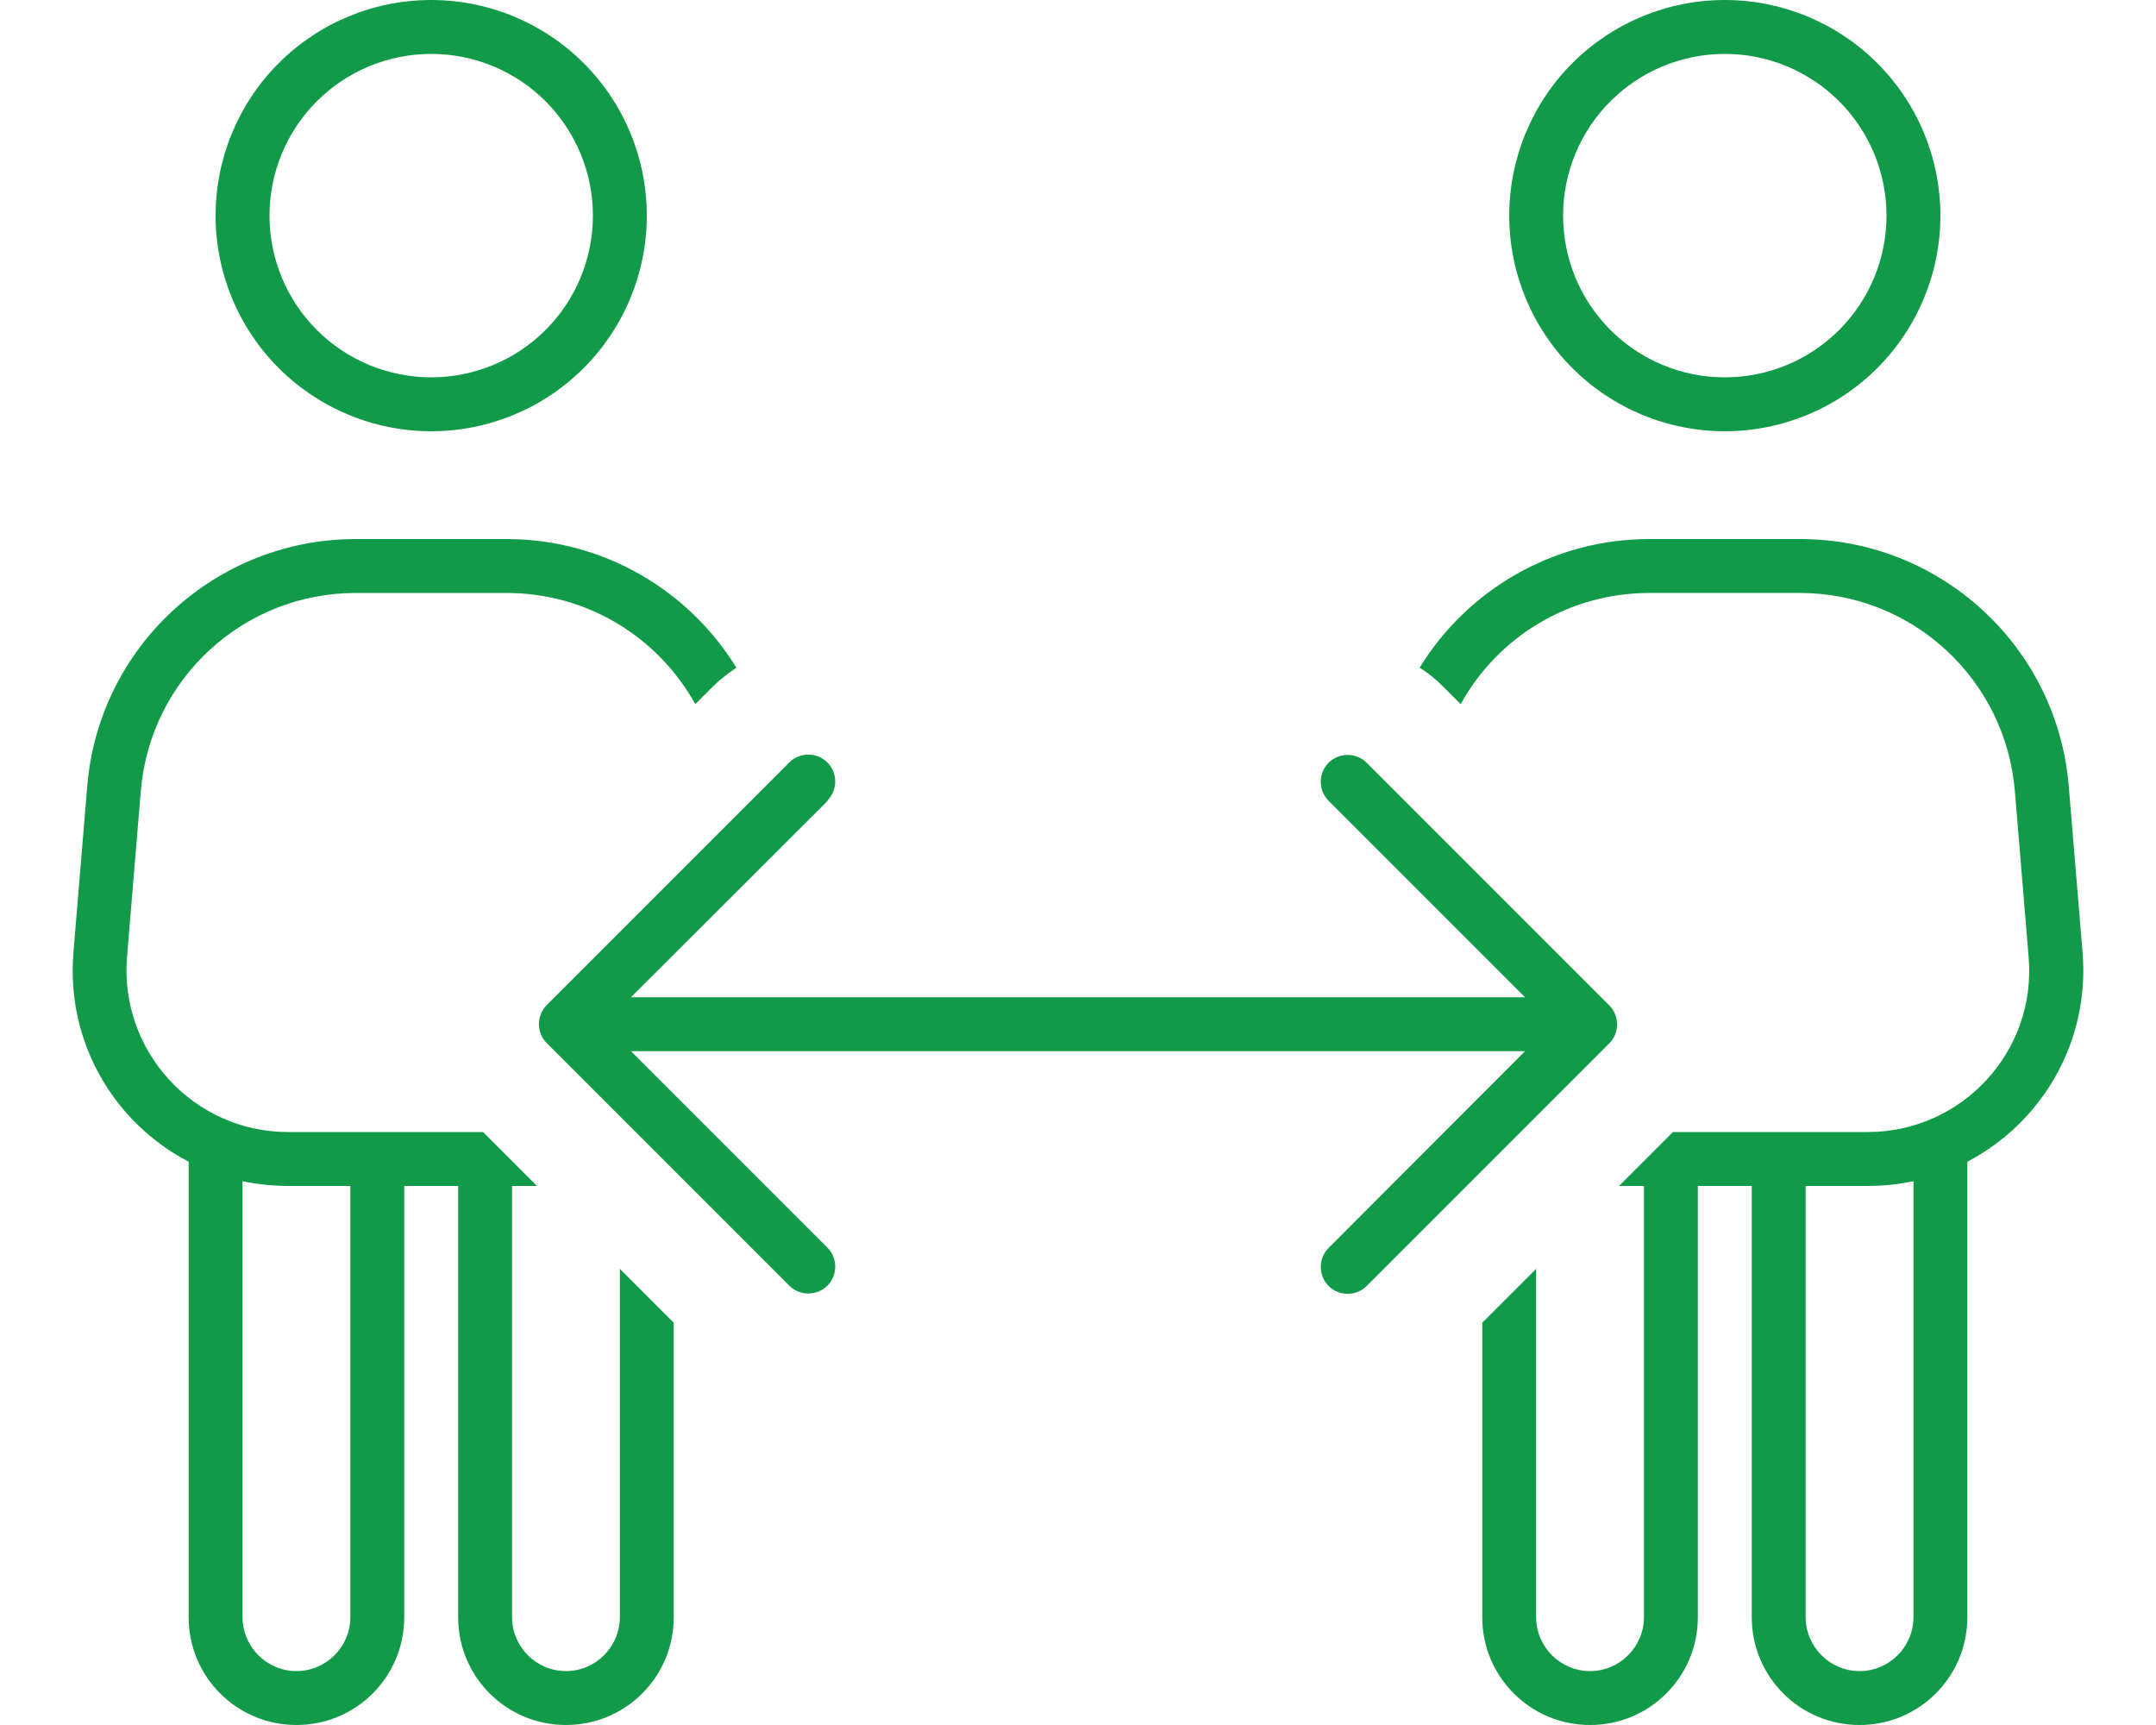
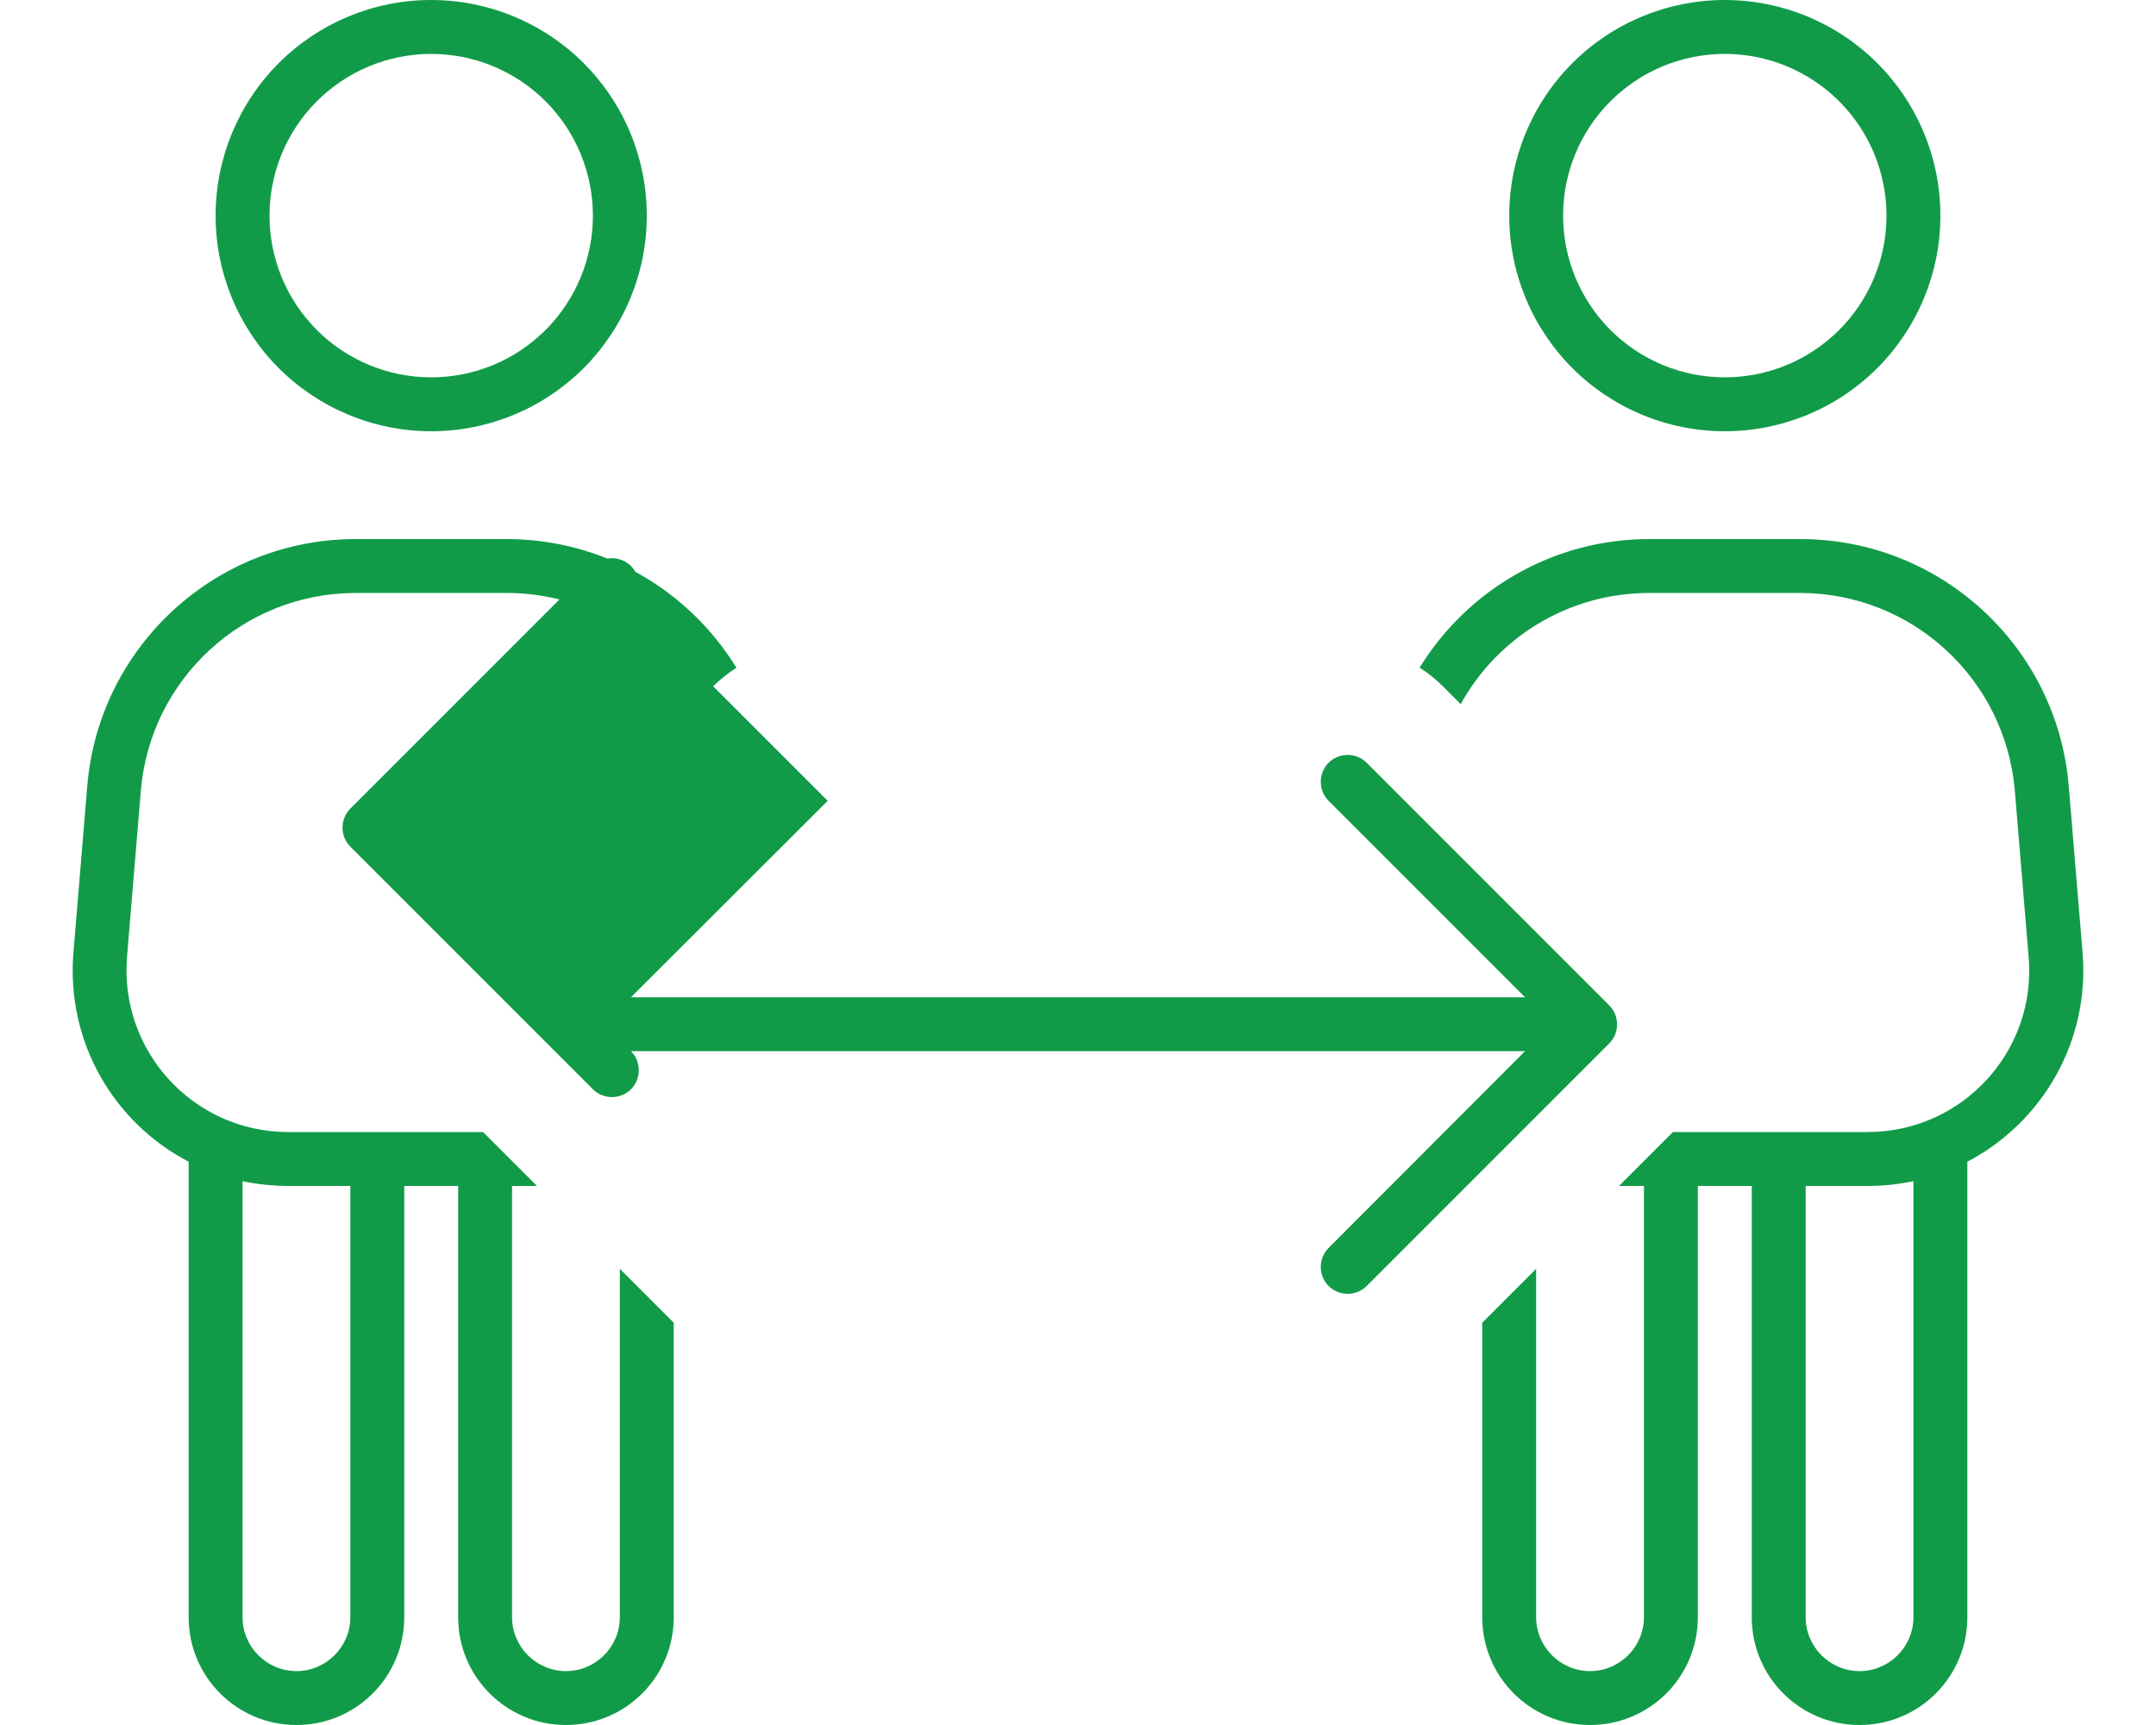
<svg xmlns="http://www.w3.org/2000/svg" fill="none" height="40" viewBox="0 0 50 40" width="50">
-   <path d="m10 8.75c.492 0 .98-.097 1.435-.285.455-.188.868-.465 1.217-.813.348-.348.624-.762.813-1.217.188-.455.285-.943.285-1.435s-.097-.98-.285-1.435c-.189-.455-.465-.868-.813-1.217-.348-.348-.762-.624-1.217-.813-.455-.188-.943-.285-1.435-.285-.492 0-.98.097-1.435.285-.455.188-.868.465-1.217.813s-.624.762-.813 1.217c-.188.455-.285.943-.285 1.435s.097.98.285 1.435c.188.455.465.868.813 1.217s.762.624 1.217.813c.455.188.943.285 1.435.285zm0-8.75c1.326 0 2.598.527 3.536 1.464.938.938 1.464 2.209 1.464 3.536s-.527 2.598-1.464 3.536c-.938.938-2.209 1.464-3.536 1.464-1.326 0-2.598-.527-3.536-1.464-.938-.938-1.464-2.209-1.464-3.536s.527-2.598 1.464-3.536c.938-.938 2.209-1.464 3.536-1.464zm-1.75 13.75c-2.602 0-4.766 1.992-4.984 4.586l-.32 3.852c-.18 2.188 1.547 4.062 3.734 4.062h2.07 2.453l1.25 1.25h-.578v10c0 .688.562 1.25 1.25 1.25s1.25-.562 1.25-1.25v-8.078l1.25 1.25v6.828c0 1.383-1.117 2.5-2.5 2.5s-2.5-1.117-2.5-2.5v-10h-1.25v10c0 1.383-1.117 2.5-2.5 2.5-1.383 0-2.5-1.117-2.5-2.5v-10.562c-1.727-.898-2.844-2.766-2.672-4.852l.32-3.852c.266-3.242 2.977-5.734 6.227-5.734h3.5c2.242 0 4.227 1.188 5.328 2.984-.188.125-.375.266-.539.43l-.414.414c-.859-1.547-2.5-2.578-4.375-2.578zm26.125 23.75v-6.828l1.25-1.25v8.078c0 .688.562 1.25 1.25 1.25s1.25-.562 1.25-1.25v-10h-.578l1.25-1.25h2.453 2.062c2.195 0 3.922-1.875 3.734-4.062l-.32-3.852c-.219-2.594-2.383-4.586-4.984-4.586h-3.492c-1.875 0-3.523 1.031-4.375 2.578l-.414-.414c-.164-.164-.344-.312-.539-.43 1.102-1.797 3.086-2.984 5.328-2.984h3.5c3.25 0 5.961 2.492 6.227 5.734l.32 3.852c.172 2.086-.953 3.953-2.672 4.852v10.562c0 1.383-1.117 2.5-2.5 2.5s-2.5-1.117-2.5-2.5v-10h-1.25v10c0 1.383-1.117 2.5-2.5 2.5s-2.5-1.117-2.5-2.5zm-26.25-10h-1.438c-.367 0-.719-.039-1.062-.109v10.109c0 .688.562 1.25 1.25 1.25s1.25-.562 1.25-1.25zm31.875-18.75c.492 0 .98-.097 1.435-.285.455-.188.868-.465 1.217-.813.348-.348.624-.762.813-1.217.188-.455.285-.943.285-1.435s-.097-.98-.285-1.435c-.189-.455-.465-.868-.813-1.217-.348-.348-.762-.624-1.217-.813-.455-.188-.943-.285-1.435-.285-.492 0-.98.097-1.435.285-.455.188-.868.465-1.217.813-.348.348-.625.762-.813 1.217-.189.455-.285.943-.285 1.435s.097.98.285 1.435c.188.455.465.868.813 1.217.348.348.762.624 1.217.813.455.188.943.285 1.435.285zm0-8.75c1.326 0 2.598.527 3.536 1.464.938.938 1.464 2.209 1.464 3.536s-.527 2.598-1.464 3.536c-.938.938-2.209 1.464-3.536 1.464s-2.598-.527-3.535-1.464c-.938-.938-1.464-2.209-1.464-3.536s.527-2.598 1.464-3.536c.938-.938 2.209-1.464 3.535-1.464zm4.375 37.5v-10.109c-.344.07-.695.109-1.062.109h-1.438v10c0 .688.562 1.25 1.25 1.25s1.25-.562 1.25-1.25zm-25.18-18.93-4.562 4.555h20.734l-4.555-4.555c-.242-.242-.242-.641 0-.883s.641-.242.883 0l5.625 5.625c.242.242.242.641 0 .883l-5.625 5.625c-.242.242-.641.242-.883 0s-.242-.641 0-.883l4.555-4.562h-20.734l4.555 4.555c.242.242.242.641 0 .883s-.641.242-.883 0l-5.625-5.625c-.242-.242-.242-.641 0-.883l5.625-5.625c.242-.242.641-.242.883 0s.242.641 0 .883z" fill="#119b49" />
+   <path d="m10 8.75c.492 0 .98-.097 1.435-.285.455-.188.868-.465 1.217-.813.348-.348.624-.762.813-1.217.188-.455.285-.943.285-1.435s-.097-.98-.285-1.435c-.189-.455-.465-.868-.813-1.217-.348-.348-.762-.624-1.217-.813-.455-.188-.943-.285-1.435-.285-.492 0-.98.097-1.435.285-.455.188-.868.465-1.217.813s-.624.762-.813 1.217c-.188.455-.285.943-.285 1.435s.097.98.285 1.435c.188.455.465.868.813 1.217s.762.624 1.217.813c.455.188.943.285 1.435.285zm0-8.75c1.326 0 2.598.527 3.536 1.464.938.938 1.464 2.209 1.464 3.536s-.527 2.598-1.464 3.536c-.938.938-2.209 1.464-3.536 1.464-1.326 0-2.598-.527-3.536-1.464-.938-.938-1.464-2.209-1.464-3.536s.527-2.598 1.464-3.536c.938-.938 2.209-1.464 3.536-1.464zm-1.75 13.75c-2.602 0-4.766 1.992-4.984 4.586l-.32 3.852c-.18 2.188 1.547 4.062 3.734 4.062h2.07 2.453l1.25 1.25h-.578v10c0 .688.562 1.25 1.25 1.25s1.25-.562 1.25-1.25v-8.078l1.25 1.25v6.828c0 1.383-1.117 2.5-2.5 2.5s-2.5-1.117-2.5-2.5v-10h-1.25v10c0 1.383-1.117 2.5-2.5 2.5-1.383 0-2.5-1.117-2.5-2.5v-10.562c-1.727-.898-2.844-2.766-2.672-4.852l.32-3.852c.266-3.242 2.977-5.734 6.227-5.734h3.5c2.242 0 4.227 1.188 5.328 2.984-.188.125-.375.266-.539.43l-.414.414c-.859-1.547-2.5-2.578-4.375-2.578zm26.125 23.75v-6.828l1.25-1.25v8.078c0 .688.562 1.25 1.25 1.25s1.25-.562 1.25-1.25v-10h-.578l1.25-1.25h2.453 2.062c2.195 0 3.922-1.875 3.734-4.062l-.32-3.852c-.219-2.594-2.383-4.586-4.984-4.586h-3.492c-1.875 0-3.523 1.031-4.375 2.578l-.414-.414c-.164-.164-.344-.312-.539-.43 1.102-1.797 3.086-2.984 5.328-2.984h3.5c3.25 0 5.961 2.492 6.227 5.734l.32 3.852c.172 2.086-.953 3.953-2.672 4.852v10.562c0 1.383-1.117 2.5-2.5 2.5s-2.5-1.117-2.5-2.5v-10h-1.25v10c0 1.383-1.117 2.5-2.5 2.5s-2.5-1.117-2.5-2.5zm-26.25-10h-1.438c-.367 0-.719-.039-1.062-.109v10.109c0 .688.562 1.25 1.25 1.25s1.25-.562 1.25-1.25zm31.875-18.75c.492 0 .98-.097 1.435-.285.455-.188.868-.465 1.217-.813.348-.348.624-.762.813-1.217.188-.455.285-.943.285-1.435s-.097-.98-.285-1.435c-.189-.455-.465-.868-.813-1.217-.348-.348-.762-.624-1.217-.813-.455-.188-.943-.285-1.435-.285-.492 0-.98.097-1.435.285-.455.188-.868.465-1.217.813-.348.348-.625.762-.813 1.217-.189.455-.285.943-.285 1.435s.097.98.285 1.435c.188.455.465.868.813 1.217.348.348.762.624 1.217.813.455.188.943.285 1.435.285zm0-8.75c1.326 0 2.598.527 3.536 1.464.938.938 1.464 2.209 1.464 3.536s-.527 2.598-1.464 3.536c-.938.938-2.209 1.464-3.536 1.464s-2.598-.527-3.535-1.464c-.938-.938-1.464-2.209-1.464-3.536s.527-2.598 1.464-3.536c.938-.938 2.209-1.464 3.535-1.464zm4.375 37.5v-10.109c-.344.07-.695.109-1.062.109h-1.438v10c0 .688.562 1.25 1.25 1.25s1.25-.562 1.25-1.25zm-25.18-18.93-4.562 4.555h20.734l-4.555-4.555c-.242-.242-.242-.641 0-.883s.641-.242.883 0l5.625 5.625c.242.242.242.641 0 .883l-5.625 5.625c-.242.242-.641.242-.883 0s-.242-.641 0-.883l4.555-4.562h-20.734c.242.242.242.641 0 .883s-.641.242-.883 0l-5.625-5.625c-.242-.242-.242-.641 0-.883l5.625-5.625c.242-.242.641-.242.883 0s.242.641 0 .883z" fill="#119b49" />
</svg>